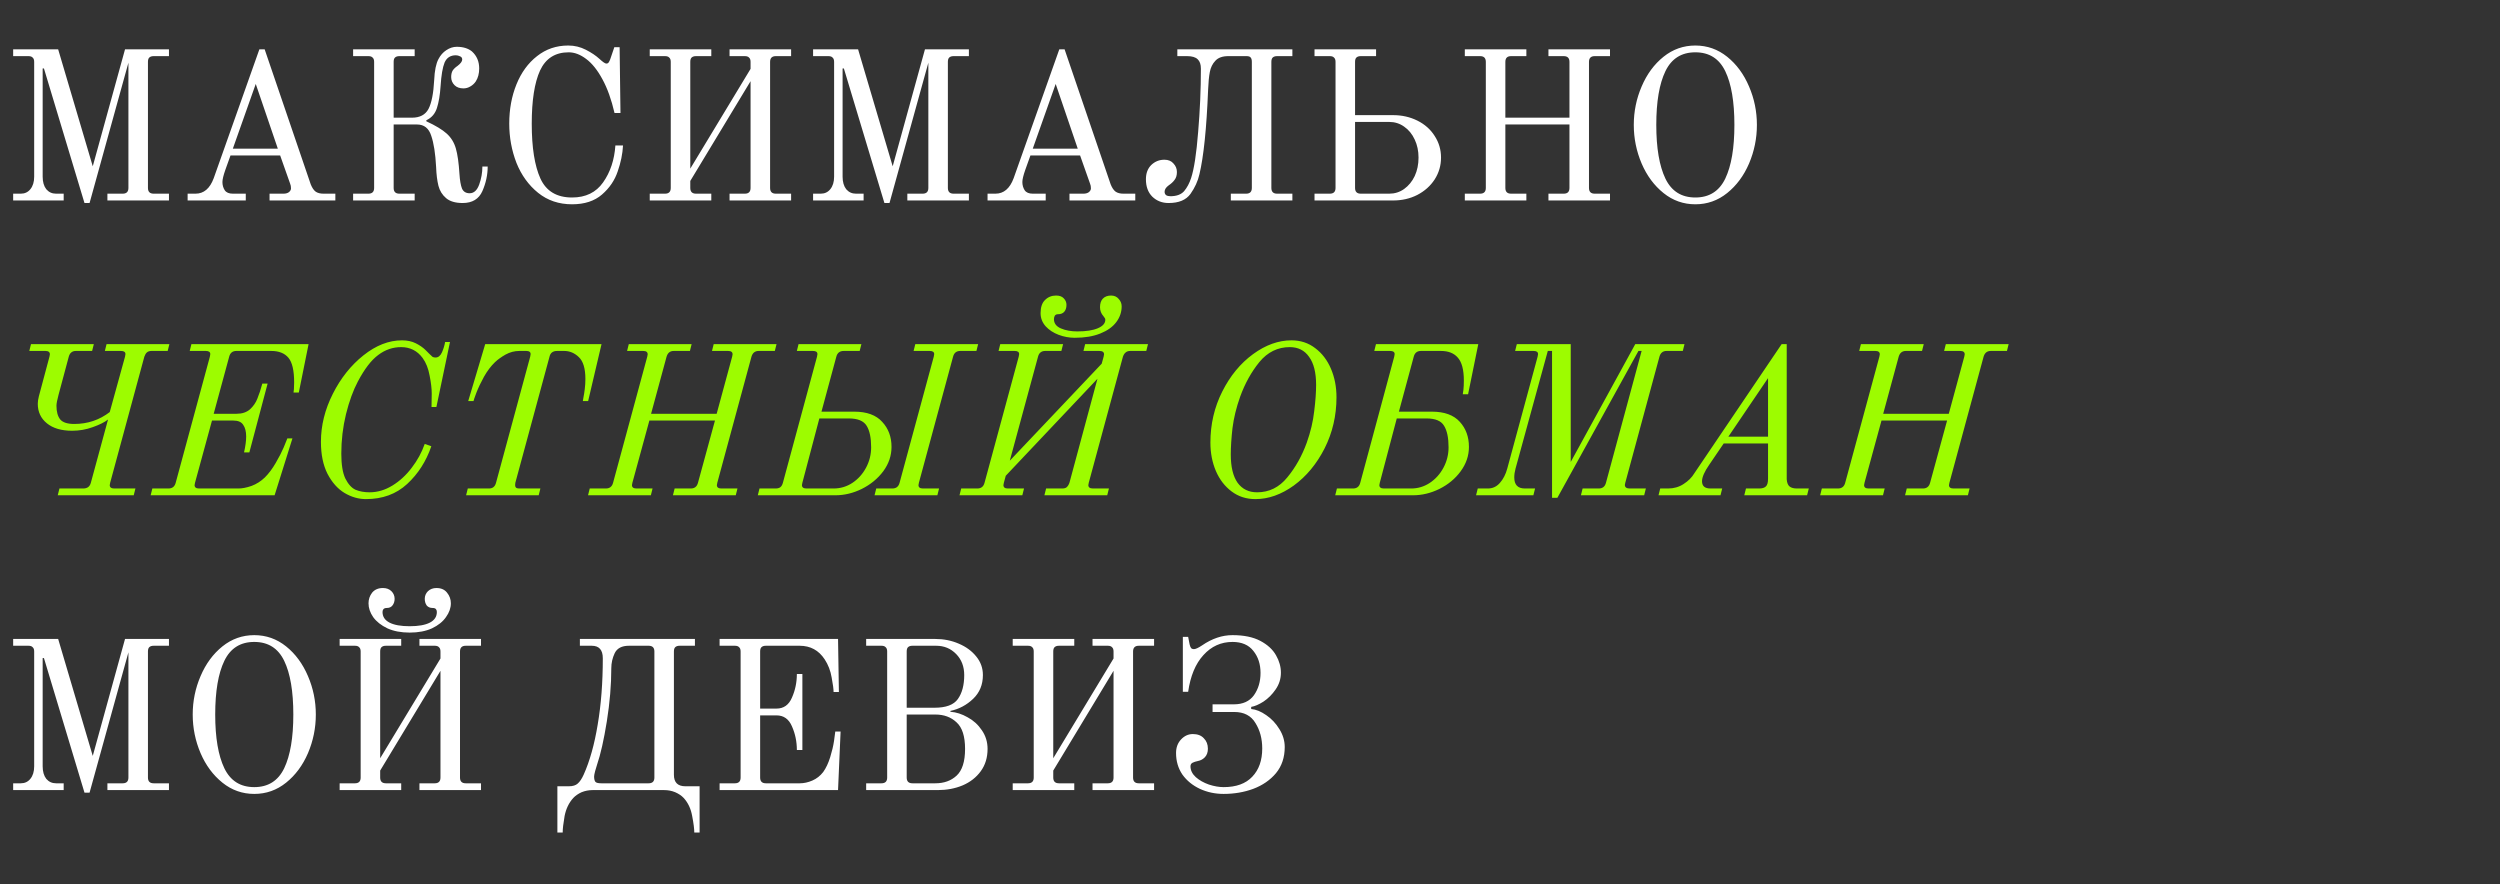
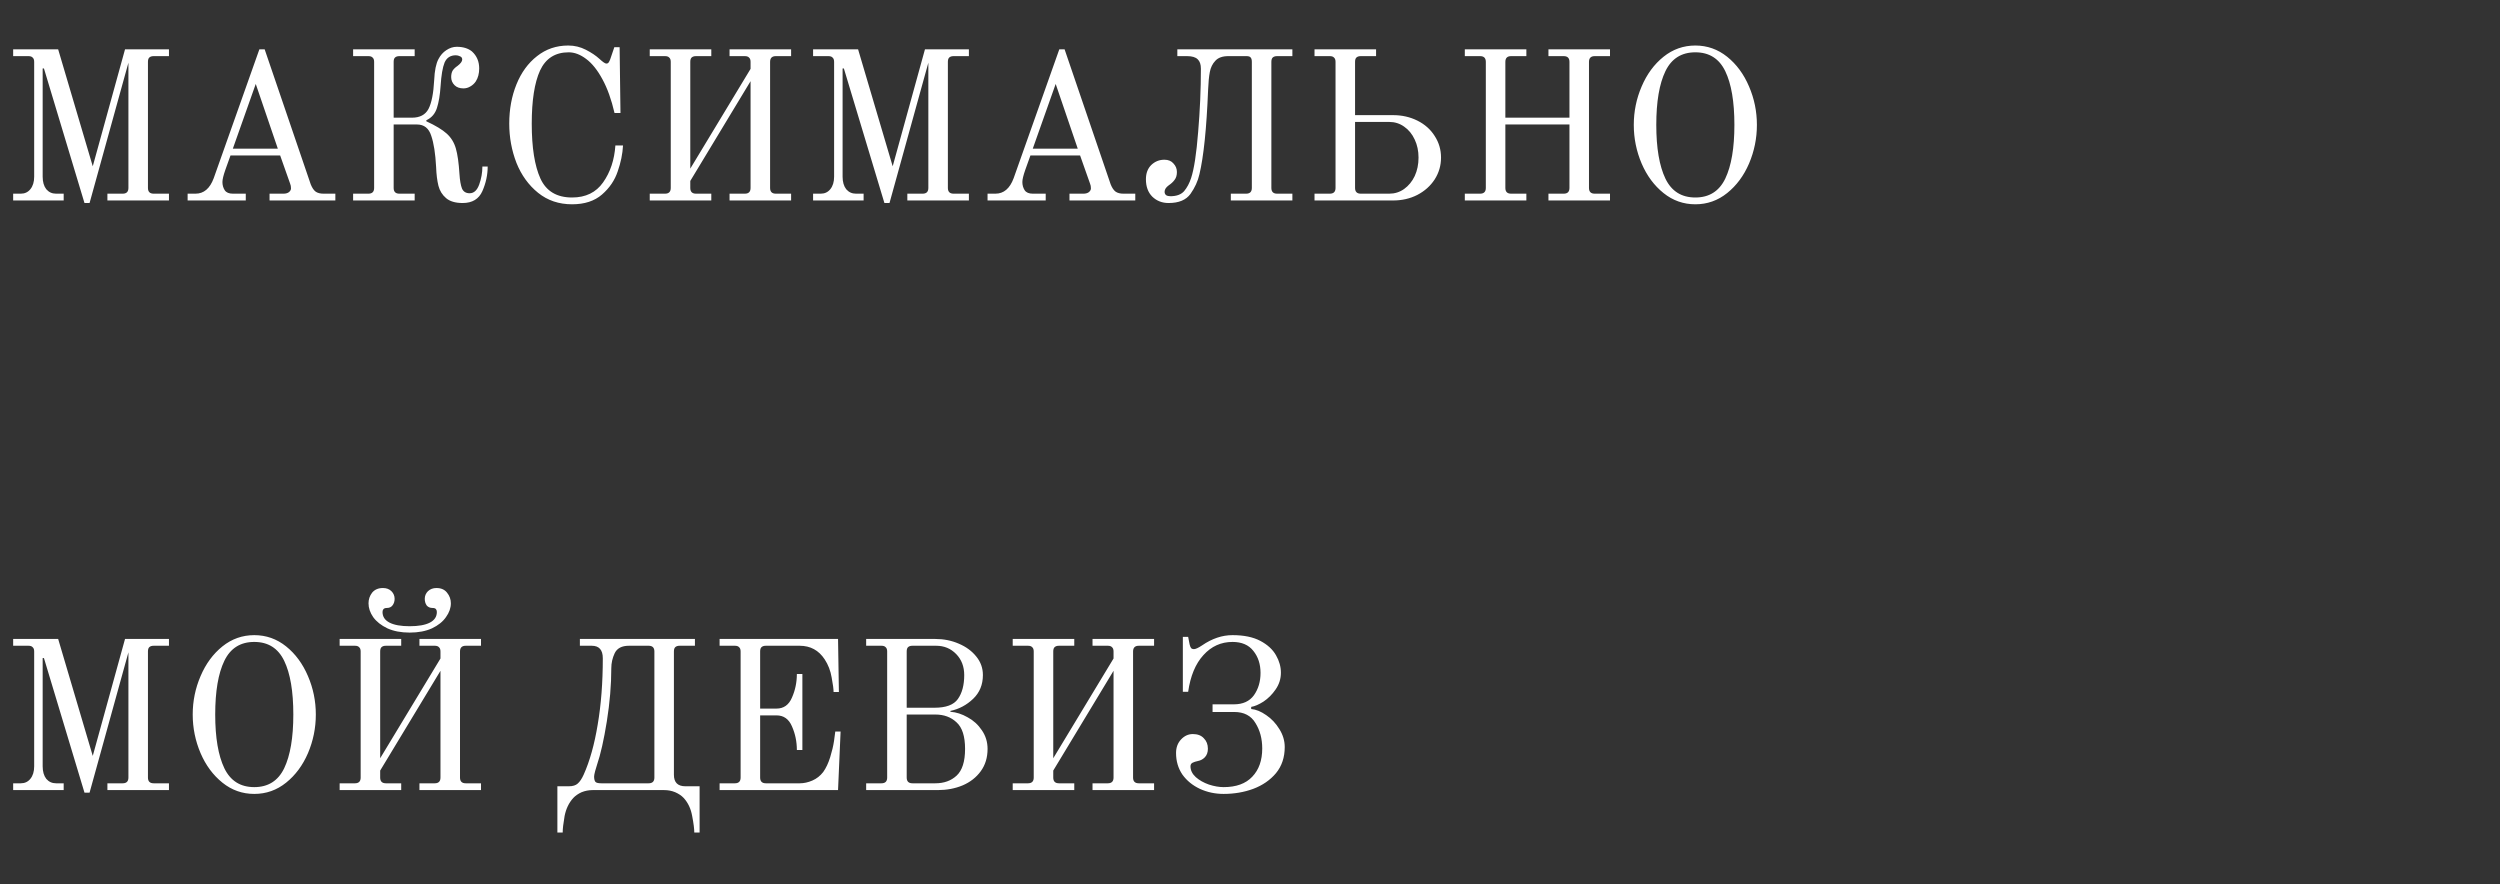
<svg xmlns="http://www.w3.org/2000/svg" width="212" height="75" viewBox="0 0 212 75" fill="none">
  <rect x="0" y="0" width="212" height="75" fill="#333333" stroke="none" />
  <path d="M3.726 5.804H3.618L3.618 14.984C3.618 15.428 3.72 15.782 3.924 16.046C4.14 16.298 4.416 16.424 4.752 16.424H5.4V17H1.116V16.424H1.764C2.1 16.424 2.37 16.298 2.574 16.046C2.79 15.782 2.898 15.428 2.898 14.984L2.898 5.246C2.898 5.078 2.856 4.958 2.772 4.886C2.7 4.802 2.58 4.76 2.412 4.76H1.116V4.184H4.932L7.866 14.102L10.602 4.184H14.328V4.76H13.032C12.864 4.76 12.738 4.802 12.654 4.886C12.582 4.958 12.546 5.078 12.546 5.246V15.938C12.546 16.262 12.708 16.424 13.032 16.424H14.328V17H9.108V16.424H10.404C10.728 16.424 10.89 16.262 10.89 15.938V5.318L7.596 17.216H7.164L3.726 5.804ZM15.91 16.424H16.576C17.284 16.424 17.8 15.986 18.124 15.11L21.994 4.184H22.444L26.35 15.632C26.47 15.932 26.614 16.142 26.782 16.262C26.95 16.37 27.166 16.424 27.43 16.424H28.438V17H22.858V16.424H24.046C24.226 16.424 24.376 16.382 24.496 16.298C24.616 16.202 24.676 16.094 24.676 15.974C24.676 15.818 24.652 15.686 24.604 15.578L23.758 13.184H19.546L19.114 14.39C18.946 14.87 18.862 15.218 18.862 15.434C18.862 15.698 18.928 15.932 19.06 16.136C19.192 16.328 19.42 16.424 19.744 16.424H20.842V17H15.91V16.424ZM19.744 12.608H23.56L21.688 7.118L19.744 12.608ZM39.232 17.216C38.62 17.216 38.152 17.078 37.828 16.802C37.504 16.526 37.288 16.178 37.18 15.758C37.072 15.326 37.006 14.792 36.982 14.156C36.922 13.016 36.784 12.134 36.568 11.51C36.364 10.874 35.962 10.556 35.362 10.556H33.382V15.938C33.382 16.262 33.544 16.424 33.868 16.424H35.164V17H29.944V16.424H31.24C31.564 16.424 31.726 16.262 31.726 15.938V5.246C31.726 5.078 31.684 4.958 31.6 4.886C31.528 4.802 31.408 4.76 31.24 4.76H29.944V4.184H35.164V4.76H33.868C33.7 4.76 33.574 4.802 33.49 4.886C33.418 4.958 33.382 5.078 33.382 5.246V9.98H34.93C35.602 9.98 36.07 9.734 36.334 9.242C36.598 8.738 36.76 7.916 36.82 6.776C36.856 5.984 36.976 5.396 37.18 5.012C37.348 4.688 37.57 4.436 37.846 4.256C38.134 4.064 38.428 3.968 38.728 3.968C39.268 3.968 39.7 4.1 40.024 4.364C40.432 4.736 40.636 5.216 40.636 5.804C40.636 6.236 40.54 6.602 40.348 6.902C40.228 7.082 40.072 7.226 39.88 7.334C39.7 7.442 39.508 7.496 39.304 7.496C38.98 7.496 38.728 7.406 38.548 7.226C38.356 7.034 38.26 6.806 38.26 6.542C38.26 6.314 38.302 6.128 38.386 5.984C38.482 5.84 38.62 5.708 38.8 5.588C39.064 5.384 39.196 5.204 39.196 5.048C39.196 4.916 39.136 4.826 39.016 4.778C38.896 4.718 38.776 4.688 38.656 4.688C38.2 4.688 37.882 4.892 37.702 5.3C37.534 5.708 37.42 6.38 37.36 7.316C37.312 8.048 37.21 8.66 37.054 9.152C36.898 9.644 36.598 9.992 36.154 10.196V10.286C36.934 10.646 37.51 10.994 37.882 11.33C38.254 11.666 38.512 12.086 38.656 12.59C38.8 13.082 38.902 13.802 38.962 14.75C38.998 15.302 39.07 15.716 39.178 15.992C39.298 16.256 39.514 16.388 39.826 16.388C40.186 16.388 40.456 16.142 40.636 15.65C40.816 15.146 40.906 14.636 40.906 14.12H41.356C41.356 14.828 41.206 15.524 40.906 16.208C40.606 16.88 40.048 17.216 39.232 17.216ZM48.512 17.324C47.396 17.324 46.436 17 45.632 16.352C44.828 15.704 44.216 14.858 43.796 13.814C43.388 12.758 43.184 11.648 43.184 10.484C43.184 9.272 43.388 8.162 43.796 7.154C44.204 6.146 44.786 5.348 45.542 4.76C46.298 4.16 47.18 3.86 48.188 3.86C48.716 3.86 49.214 3.98 49.682 4.22C50.15 4.46 50.534 4.718 50.834 4.994C51.122 5.258 51.314 5.39 51.41 5.39C51.506 5.39 51.572 5.36 51.608 5.3C51.656 5.24 51.704 5.144 51.752 5.012L52.094 4.004H52.544L52.616 9.584H52.112C51.848 8.444 51.506 7.49 51.086 6.722C50.666 5.942 50.204 5.366 49.7 4.994C49.208 4.622 48.716 4.436 48.224 4.436C47.084 4.436 46.274 4.952 45.794 5.984C45.326 7.016 45.092 8.516 45.092 10.484C45.092 12.512 45.338 14.066 45.83 15.146C46.322 16.214 47.216 16.748 48.512 16.748C49.664 16.748 50.54 16.322 51.14 15.47C51.752 14.606 52.1 13.562 52.184 12.338H52.832C52.796 13.046 52.646 13.778 52.382 14.534C52.13 15.29 51.686 15.944 51.05 16.496C50.414 17.048 49.568 17.324 48.512 17.324ZM55.098 16.424H56.394C56.718 16.424 56.88 16.262 56.88 15.938V5.246C56.88 5.078 56.838 4.958 56.754 4.886C56.682 4.802 56.562 4.76 56.394 4.76H55.098V4.184H60.318V4.76H59.022C58.854 4.76 58.728 4.802 58.644 4.886C58.572 4.958 58.536 5.078 58.536 5.246V14.3L63.648 5.84V5.246C63.648 5.078 63.606 4.958 63.522 4.886C63.45 4.802 63.33 4.76 63.162 4.76H61.866V4.184H67.086V4.76H65.79C65.466 4.76 65.304 4.922 65.304 5.246V15.938C65.304 16.262 65.466 16.424 65.79 16.424H67.086V17L61.866 17V16.424H63.162C63.486 16.424 63.648 16.262 63.648 15.938V6.884L58.536 15.344V15.938C58.536 16.262 58.698 16.424 59.022 16.424H60.318V17H55.098V16.424ZM71.56 5.804H71.452V14.984C71.452 15.428 71.554 15.782 71.758 16.046C71.974 16.298 72.25 16.424 72.586 16.424H73.234V17H68.95V16.424H69.598C69.934 16.424 70.204 16.298 70.408 16.046C70.624 15.782 70.732 15.428 70.732 14.984V5.246C70.732 5.078 70.69 4.958 70.606 4.886C70.534 4.802 70.414 4.76 70.246 4.76H68.95V4.184H72.766L75.7 14.102L78.436 4.184L82.162 4.184V4.76H80.866C80.698 4.76 80.572 4.802 80.488 4.886C80.416 4.958 80.38 5.078 80.38 5.246V15.938C80.38 16.262 80.542 16.424 80.866 16.424H82.162V17H76.942V16.424H78.238C78.562 16.424 78.724 16.262 78.724 15.938V5.318L75.43 17.216H74.998L71.56 5.804ZM83.744 16.424H84.41C85.118 16.424 85.634 15.986 85.958 15.11L89.828 4.184H90.278L94.184 15.632C94.304 15.932 94.448 16.142 94.616 16.262C94.784 16.37 95 16.424 95.264 16.424H96.272V17H90.692V16.424H91.88C92.06 16.424 92.21 16.382 92.33 16.298C92.45 16.202 92.51 16.094 92.51 15.974C92.51 15.818 92.486 15.686 92.438 15.578L91.592 13.184H87.38L86.948 14.39C86.78 14.87 86.696 15.218 86.696 15.434C86.696 15.698 86.762 15.932 86.894 16.136C87.026 16.328 87.254 16.424 87.578 16.424H88.676V17H83.744V16.424ZM87.578 12.608H91.394L89.522 7.118L87.578 12.608ZM99.1 17.216C98.548 17.216 98.086 17.036 97.714 16.676C97.354 16.316 97.174 15.824 97.174 15.2C97.174 14.696 97.324 14.294 97.624 13.994C97.936 13.694 98.308 13.544 98.74 13.544C99.076 13.544 99.334 13.652 99.514 13.868C99.706 14.072 99.802 14.312 99.802 14.588C99.802 14.864 99.736 15.086 99.604 15.254C99.484 15.422 99.316 15.578 99.1 15.722C98.872 15.89 98.758 16.07 98.758 16.262C98.758 16.382 98.8 16.478 98.884 16.55C98.98 16.61 99.1 16.64 99.244 16.64C99.772 16.64 100.162 16.496 100.414 16.208C100.666 15.908 100.864 15.536 101.008 15.092C101.26 14.324 101.458 13.028 101.602 11.204C101.758 9.368 101.836 7.574 101.836 5.822C101.836 5.462 101.746 5.198 101.566 5.03C101.386 4.85 101.086 4.76 100.666 4.76H99.838V4.184H109.594V4.76H108.298C108.13 4.76 108.004 4.802 107.92 4.886C107.848 4.958 107.812 5.078 107.812 5.246V15.938C107.812 16.262 107.974 16.424 108.298 16.424H109.594V17H104.374V16.424H105.67C105.994 16.424 106.156 16.262 106.156 15.938V5.246C106.156 5.066 106.12 4.94 106.048 4.868C105.988 4.796 105.874 4.76 105.706 4.76H104.158C103.666 4.76 103.3 4.892 103.06 5.156C102.82 5.408 102.664 5.726 102.592 6.11C102.52 6.494 102.472 6.992 102.448 7.604C102.316 10.892 102.07 13.286 101.71 14.786C101.578 15.362 101.326 15.914 100.954 16.442C100.582 16.958 99.964 17.216 99.1 17.216ZM111.471 16.424H112.767C113.091 16.424 113.253 16.262 113.253 15.938V5.246C113.253 5.078 113.211 4.958 113.127 4.886C113.055 4.802 112.935 4.76 112.767 4.76L111.471 4.76V4.184L116.691 4.184V4.76H115.395C115.227 4.76 115.101 4.802 115.017 4.886C114.945 4.958 114.909 5.078 114.909 5.246V9.764H118.131C118.887 9.764 119.577 9.92 120.201 10.232C120.825 10.544 121.311 10.976 121.659 11.528C122.019 12.08 122.199 12.692 122.199 13.364C122.199 14.036 122.019 14.654 121.659 15.218C121.299 15.77 120.807 16.208 120.183 16.532C119.571 16.844 118.887 17 118.131 17H111.471V16.424ZM117.807 16.424C118.275 16.424 118.695 16.292 119.067 16.028C119.451 15.752 119.751 15.386 119.967 14.93C120.183 14.462 120.291 13.94 120.291 13.364C120.291 12.8 120.183 12.29 119.967 11.834C119.751 11.366 119.451 11 119.067 10.736C118.695 10.472 118.275 10.34 117.807 10.34H114.909V15.938C114.909 16.262 115.071 16.424 115.395 16.424H117.807ZM124.216 16.424H125.512C125.836 16.424 125.998 16.262 125.998 15.938V5.246C125.998 4.922 125.836 4.76 125.512 4.76H124.216V4.184H129.436V4.76H128.14C127.816 4.76 127.654 4.922 127.654 5.246V9.98H133.09V5.246C133.09 4.922 132.928 4.76 132.604 4.76H131.308V4.184H136.528V4.76H135.232C134.908 4.76 134.746 4.922 134.746 5.246V15.938C134.746 16.262 134.908 16.424 135.232 16.424H136.528V17H131.308V16.424H132.604C132.928 16.424 133.09 16.262 133.09 15.938V10.556H127.654V15.938C127.654 16.262 127.816 16.424 128.14 16.424H129.436V17H124.216V16.424ZM143.765 17.324C142.757 17.324 141.857 17.006 141.065 16.37C140.273 15.734 139.655 14.9 139.211 13.868C138.767 12.824 138.545 11.732 138.545 10.592C138.545 9.452 138.767 8.366 139.211 7.334C139.655 6.29 140.273 5.45 141.065 4.814C141.857 4.178 142.757 3.86 143.765 3.86C144.773 3.86 145.673 4.178 146.465 4.814C147.257 5.45 147.875 6.29 148.319 7.334C148.763 8.366 148.985 9.452 148.985 10.592C148.985 11.732 148.763 12.824 148.319 13.868C147.875 14.9 147.257 15.734 146.465 16.37C145.673 17.006 144.773 17.324 143.765 17.324ZM143.765 16.748C144.941 16.748 145.787 16.214 146.303 15.146C146.819 14.066 147.077 12.548 147.077 10.592C147.077 8.624 146.819 7.106 146.303 6.038C145.787 4.97 144.941 4.436 143.765 4.436C142.589 4.436 141.743 4.97 141.227 6.038C140.711 7.106 140.453 8.624 140.453 10.592C140.453 12.548 140.711 14.066 141.227 15.146C141.743 16.214 142.589 16.748 143.765 16.748ZM3.726 55.804H3.618L3.618 64.984C3.618 65.428 3.72 65.782 3.924 66.046C4.14 66.298 4.416 66.424 4.752 66.424H5.4V67H1.116V66.424H1.764C2.1 66.424 2.37 66.298 2.574 66.046C2.79 65.782 2.898 65.428 2.898 64.984L2.898 55.246C2.898 55.078 2.856 54.958 2.772 54.886C2.7 54.802 2.58 54.76 2.412 54.76H1.116V54.184H4.932L7.866 64.102L10.602 54.184H14.328V54.76H13.032C12.864 54.76 12.738 54.802 12.654 54.886C12.582 54.958 12.546 55.078 12.546 55.246V65.938C12.546 66.262 12.708 66.424 13.032 66.424H14.328V67H9.108V66.424H10.404C10.728 66.424 10.89 66.262 10.89 65.938V55.318L7.596 67.216H7.164L3.726 55.804ZM21.562 67.324C20.554 67.324 19.654 67.006 18.862 66.37C18.07 65.734 17.452 64.9 17.008 63.868C16.564 62.824 16.342 61.732 16.342 60.592C16.342 59.452 16.564 58.366 17.008 57.334C17.452 56.29 18.07 55.45 18.862 54.814C19.654 54.178 20.554 53.86 21.562 53.86C22.57 53.86 23.47 54.178 24.262 54.814C25.054 55.45 25.672 56.29 26.116 57.334C26.56 58.366 26.782 59.452 26.782 60.592C26.782 61.732 26.56 62.824 26.116 63.868C25.672 64.9 25.054 65.734 24.262 66.37C23.47 67.006 22.57 67.324 21.562 67.324ZM21.562 66.748C22.738 66.748 23.584 66.214 24.1 65.146C24.616 64.066 24.874 62.548 24.874 60.592C24.874 58.624 24.616 57.106 24.1 56.038C23.584 54.97 22.738 54.436 21.562 54.436C20.386 54.436 19.54 54.97 19.024 56.038C18.508 57.106 18.25 58.624 18.25 60.592C18.25 62.548 18.508 64.066 19.024 65.146C19.54 66.214 20.386 66.748 21.562 66.748ZM34.742 53.644C34.01 53.644 33.38 53.524 32.852 53.284C32.324 53.032 31.922 52.714 31.645 52.33C31.381 51.946 31.25 51.556 31.25 51.16C31.25 50.824 31.352 50.524 31.555 50.26C31.771 49.996 32.078 49.864 32.474 49.864C32.773 49.864 33.014 49.954 33.194 50.134C33.373 50.314 33.464 50.53 33.464 50.782C33.464 50.998 33.404 51.184 33.283 51.34C33.175 51.484 33.014 51.556 32.797 51.556C32.666 51.556 32.569 51.592 32.51 51.664C32.462 51.724 32.438 51.802 32.438 51.898C32.438 52.294 32.636 52.594 33.032 52.798C33.428 53.002 33.998 53.104 34.742 53.104C35.486 53.104 36.056 53.002 36.452 52.798C36.847 52.594 37.045 52.294 37.045 51.898C37.045 51.802 37.022 51.724 36.974 51.664C36.925 51.592 36.83 51.556 36.685 51.556C36.469 51.556 36.301 51.484 36.181 51.34C36.074 51.184 36.02 50.998 36.02 50.782C36.02 50.53 36.109 50.314 36.289 50.134C36.481 49.954 36.721 49.864 37.01 49.864C37.406 49.864 37.706 49.996 37.91 50.26C38.126 50.524 38.233 50.824 38.233 51.16C38.233 51.556 38.096 51.946 37.819 52.33C37.556 52.714 37.16 53.032 36.632 53.284C36.103 53.524 35.474 53.644 34.742 53.644ZM28.802 66.424H30.098C30.422 66.424 30.584 66.262 30.584 65.938L30.584 55.246C30.584 55.078 30.541 54.958 30.457 54.886C30.386 54.802 30.265 54.76 30.098 54.76H28.802V54.184H34.022V54.76H32.725C32.557 54.76 32.431 54.802 32.347 54.886C32.276 54.958 32.239 55.078 32.239 55.246V64.3L37.352 55.84V55.246C37.352 55.078 37.309 54.958 37.225 54.886C37.154 54.802 37.033 54.76 36.865 54.76H35.569V54.184H40.789V54.76H39.493C39.169 54.76 39.008 54.922 39.008 55.246V65.938C39.008 66.262 39.169 66.424 39.493 66.424H40.789V67H35.569V66.424H36.865C37.19 66.424 37.352 66.262 37.352 65.938V56.884L32.239 65.344V65.938C32.239 66.262 32.401 66.424 32.725 66.424H34.022V67H28.802V66.424ZM47.266 66.676H48.238C48.574 66.676 48.826 66.598 48.994 66.442C49.174 66.286 49.342 66.034 49.498 65.686C50.014 64.534 50.41 63.118 50.686 61.438C50.974 59.746 51.118 57.874 51.118 55.822C51.118 55.114 50.806 54.76 50.182 54.76H49.174V54.184H58.93V54.76H57.634C57.466 54.76 57.34 54.802 57.256 54.886C57.184 54.958 57.148 55.078 57.148 55.246V65.704C57.148 66.352 57.472 66.676 58.12 66.676H59.326V70.6H58.876C58.876 70.288 58.816 69.82 58.696 69.196C58.588 68.584 58.348 68.074 57.976 67.666C57.796 67.474 57.556 67.312 57.256 67.18C56.968 67.06 56.656 67 56.32 67H50.254C49.93 67 49.618 67.06 49.318 67.18C49.03 67.312 48.796 67.474 48.616 67.666C48.244 68.074 47.998 68.584 47.878 69.196C47.77 69.82 47.716 70.288 47.716 70.6H47.266V66.676ZM55.006 66.424C55.33 66.424 55.492 66.262 55.492 65.938V55.246C55.492 54.922 55.33 54.76 55.006 54.76H53.332C52.732 54.76 52.33 54.97 52.126 55.39C51.934 55.798 51.838 56.224 51.838 56.668C51.838 58.084 51.712 59.584 51.46 61.168C51.208 62.74 50.932 63.964 50.632 64.84C50.596 64.96 50.542 65.14 50.47 65.38C50.41 65.608 50.38 65.764 50.38 65.848C50.38 66.052 50.416 66.202 50.488 66.298C50.56 66.382 50.728 66.424 50.992 66.424H55.006ZM61.022 66.424H62.318C62.642 66.424 62.804 66.262 62.804 65.938V55.246C62.804 55.078 62.762 54.958 62.678 54.886C62.606 54.802 62.486 54.76 62.318 54.76H61.022V54.184H71.066L71.138 58.684H70.688C70.688 58.444 70.634 58.036 70.526 57.46C70.43 56.884 70.232 56.368 69.932 55.912C69.428 55.144 68.72 54.76 67.808 54.76H64.946C64.778 54.76 64.652 54.802 64.568 54.886C64.496 54.958 64.46 55.078 64.46 55.246V60.088H65.846C66.458 60.088 66.896 59.776 67.16 59.152C67.436 58.528 67.574 57.862 67.574 57.154H68.042V63.598H67.574C67.574 62.89 67.436 62.224 67.16 61.6C66.896 60.976 66.458 60.664 65.846 60.664H64.46V65.938C64.46 66.262 64.622 66.424 64.946 66.424H67.826C68.174 66.424 68.528 66.346 68.888 66.19C69.248 66.034 69.554 65.794 69.806 65.47C70.046 65.134 70.244 64.714 70.4 64.21C70.556 63.706 70.664 63.25 70.724 62.842C70.784 62.422 70.82 62.152 70.832 62.032H71.282L71.066 67H61.022V66.424ZM73.45 66.424H74.746C75.07 66.424 75.232 66.262 75.232 65.938V55.246C75.232 55.078 75.19 54.958 75.106 54.886C75.034 54.802 74.914 54.76 74.746 54.76H73.45V54.184H79.318C80.026 54.184 80.686 54.316 81.298 54.58C81.922 54.844 82.42 55.21 82.792 55.678C83.164 56.134 83.35 56.656 83.35 57.244C83.35 58.06 83.074 58.732 82.522 59.26C81.97 59.788 81.328 60.13 80.596 60.286V60.358C81.088 60.394 81.574 60.55 82.054 60.826C82.546 61.09 82.948 61.456 83.26 61.924C83.584 62.392 83.746 62.92 83.746 63.508C83.746 64.24 83.554 64.87 83.17 65.398C82.786 65.926 82.27 66.328 81.622 66.604C80.986 66.868 80.284 67 79.516 67H73.45V66.424ZM79.246 60.016C80.218 60.016 80.878 59.77 81.226 59.278C81.586 58.774 81.766 58.096 81.766 57.244C81.766 56.524 81.538 55.93 81.082 55.462C80.626 54.994 80.062 54.76 79.39 54.76H77.374C77.206 54.76 77.08 54.802 76.996 54.886C76.924 54.958 76.888 55.078 76.888 55.246V60.016H79.246ZM79.318 66.424C80.05 66.424 80.65 66.208 81.118 65.776C81.598 65.332 81.838 64.576 81.838 63.508C81.838 62.44 81.598 61.69 81.118 61.258C80.65 60.814 80.05 60.592 79.318 60.592H76.888V65.938C76.888 66.262 77.05 66.424 77.374 66.424H79.318ZM85.878 66.424H87.174C87.498 66.424 87.66 66.262 87.66 65.938V55.246C87.66 55.078 87.618 54.958 87.534 54.886C87.462 54.802 87.342 54.76 87.174 54.76H85.878V54.184H91.098V54.76H89.802C89.634 54.76 89.508 54.802 89.424 54.886C89.352 54.958 89.316 55.078 89.316 55.246V64.3L94.428 55.84V55.246C94.428 55.078 94.386 54.958 94.302 54.886C94.23 54.802 94.11 54.76 93.942 54.76H92.646V54.184H97.866V54.76H96.57C96.246 54.76 96.084 54.922 96.084 55.246V65.938C96.084 66.262 96.246 66.424 96.57 66.424H97.866V67H92.646V66.424H93.942C94.266 66.424 94.428 66.262 94.428 65.938V56.884L89.316 65.344V65.938C89.316 66.262 89.478 66.424 89.802 66.424H91.098V67H85.878V66.424ZM103.761 67.324C103.041 67.324 102.369 67.18 101.745 66.892C101.133 66.604 100.641 66.202 100.269 65.686C99.909 65.158 99.729 64.546 99.729 63.85C99.729 63.394 99.867 63.016 100.143 62.716C100.431 62.404 100.767 62.248 101.151 62.248C101.559 62.248 101.871 62.368 102.087 62.608C102.315 62.836 102.429 63.13 102.429 63.49C102.429 63.79 102.345 64.03 102.177 64.21C102.021 64.378 101.823 64.486 101.583 64.534C101.403 64.57 101.253 64.618 101.133 64.678C101.013 64.738 100.953 64.84 100.953 64.984C100.953 65.32 101.103 65.626 101.403 65.902C101.703 66.166 102.075 66.376 102.519 66.532C102.963 66.676 103.377 66.748 103.761 66.748C104.829 66.748 105.639 66.454 106.191 65.866C106.755 65.278 107.037 64.48 107.037 63.472C107.037 62.644 106.845 61.924 106.461 61.312C106.089 60.688 105.489 60.376 104.661 60.376H102.825V59.728H104.625C105.393 59.728 105.963 59.47 106.335 58.954C106.707 58.426 106.893 57.796 106.893 57.064C106.893 56.32 106.689 55.696 106.281 55.192C105.885 54.688 105.297 54.436 104.517 54.436C103.545 54.436 102.723 54.808 102.051 55.552C101.379 56.284 100.947 57.322 100.755 58.666H100.305V54.004H100.755L100.881 54.652C100.917 54.796 100.959 54.898 101.007 54.958C101.067 55.018 101.145 55.048 101.241 55.048C101.385 55.048 101.619 54.94 101.943 54.724C102.783 54.148 103.641 53.86 104.517 53.86C105.477 53.86 106.263 54.022 106.875 54.346C107.487 54.67 107.931 55.078 108.207 55.57C108.483 56.05 108.621 56.542 108.621 57.046C108.621 57.562 108.471 58.036 108.171 58.468C107.883 58.888 107.541 59.23 107.145 59.494C106.749 59.746 106.401 59.896 106.101 59.944V60.124C106.509 60.16 106.935 60.334 107.379 60.646C107.823 60.946 108.195 61.342 108.495 61.834C108.795 62.314 108.945 62.818 108.945 63.346C108.945 64.222 108.699 64.96 108.207 65.56C107.715 66.148 107.073 66.592 106.281 66.892C105.501 67.18 104.661 67.324 103.761 67.324Z" fill="white" />
-   <path d="M5.04 41.424H7.056C7.404 41.424 7.62 41.262 7.704 40.938L9.162 35.574C8.874 35.802 8.442 36.018 7.866 36.222C7.302 36.426 6.72 36.528 6.12 36.528C5.208 36.528 4.494 36.318 3.978 35.898C3.462 35.478 3.204 34.926 3.204 34.242C3.204 34.062 3.234 33.852 3.294 33.612L4.194 30.246C4.218 30.15 4.23 30.084 4.23 30.048C4.23 29.856 4.104 29.76 3.852 29.76H2.484L2.628 29.184H7.956L7.812 29.76H6.444C6.276 29.76 6.144 29.802 6.048 29.886C5.952 29.958 5.88 30.078 5.832 30.246L4.968 33.468C4.848 33.912 4.788 34.224 4.788 34.404C4.788 34.92 4.896 35.31 5.112 35.574C5.328 35.826 5.724 35.952 6.3 35.952C7.428 35.952 8.43 35.616 9.306 34.944L10.602 30.246C10.626 30.126 10.638 30.054 10.638 30.03C10.638 29.85 10.512 29.76 10.26 29.76H8.892L9.036 29.184H14.364L14.22 29.76H12.852C12.684 29.76 12.552 29.802 12.456 29.886C12.372 29.958 12.3 30.078 12.24 30.246L9.342 40.938C9.318 41.034 9.306 41.1 9.306 41.136C9.306 41.328 9.432 41.424 9.684 41.424H11.484L11.34 42H4.896L5.04 41.424ZM12.919 41.424H14.287C14.611 41.424 14.815 41.262 14.899 40.938L17.797 30.246C17.821 30.15 17.833 30.078 17.833 30.03C17.833 29.85 17.707 29.76 17.455 29.76H16.087L16.231 29.184H26.167L25.339 33.288H24.889C24.901 33.24 24.913 33.144 24.925 33C24.937 32.844 24.943 32.652 24.943 32.424C24.943 31.416 24.781 30.72 24.457 30.336C24.133 29.952 23.647 29.76 22.999 29.76H20.047C19.723 29.76 19.519 29.922 19.435 30.246L18.121 35.088H20.065C20.533 35.088 20.911 34.962 21.199 34.71C21.487 34.446 21.697 34.14 21.829 33.792C21.973 33.444 22.111 33.024 22.243 32.532H22.693L21.145 38.364H20.695C20.815 37.836 20.875 37.386 20.875 37.014C20.875 36.594 20.791 36.264 20.623 36.024C20.467 35.784 20.191 35.664 19.795 35.664H17.977L16.537 40.938C16.513 41.034 16.501 41.1 16.501 41.136C16.501 41.328 16.627 41.424 16.879 41.424H20.227C20.539 41.424 20.905 41.352 21.325 41.208C21.745 41.052 22.123 40.812 22.459 40.488C22.795 40.152 23.101 39.744 23.377 39.264C23.665 38.772 23.893 38.328 24.061 37.932C24.229 37.536 24.331 37.284 24.367 37.176H24.799L23.287 42H12.775L12.919 41.424ZM31.031 42.324C30.407 42.324 29.801 42.15 29.213 41.802C28.637 41.454 28.157 40.914 27.773 40.182C27.401 39.45 27.215 38.544 27.215 37.464C27.215 36.084 27.551 34.728 28.223 33.396C28.895 32.064 29.759 30.978 30.815 30.138C31.883 29.286 32.975 28.86 34.091 28.86C34.535 28.86 34.925 28.944 35.261 29.112C35.597 29.28 35.873 29.472 36.089 29.688L36.413 30.012C36.533 30.132 36.623 30.216 36.683 30.264C36.755 30.3 36.839 30.318 36.935 30.318C37.163 30.318 37.343 30.174 37.475 29.886C37.607 29.586 37.697 29.292 37.745 29.004H38.159L37.007 34.512H36.593C36.605 34.272 36.611 33.894 36.611 33.378C36.611 32.958 36.551 32.448 36.431 31.848C36.323 31.248 36.125 30.75 35.837 30.354C35.381 29.742 34.775 29.436 34.019 29.436C33.311 29.436 32.663 29.658 32.075 30.102C31.487 30.534 30.911 31.284 30.347 32.352C29.951 33.096 29.615 34.02 29.339 35.124C29.075 36.216 28.943 37.332 28.943 38.472C28.943 39.396 29.057 40.098 29.285 40.578C29.525 41.058 29.813 41.376 30.149 41.532C30.497 41.676 30.893 41.748 31.337 41.748C32.009 41.748 32.657 41.556 33.281 41.172C33.905 40.788 34.451 40.284 34.919 39.66C35.399 39.036 35.765 38.364 36.017 37.644L36.575 37.842C36.143 39.114 35.459 40.182 34.523 41.046C33.599 41.898 32.435 42.324 31.031 42.324ZM39.669 41.424H41.469C41.781 41.424 41.979 41.262 42.063 40.938L44.961 30.246C44.985 30.126 44.997 30.054 44.997 30.03C44.997 29.85 44.877 29.76 44.637 29.76H44.043C43.635 29.76 43.245 29.862 42.873 30.066C42.513 30.27 42.213 30.486 41.973 30.714C41.625 31.05 41.313 31.464 41.037 31.956C40.773 32.436 40.557 32.892 40.389 33.324C40.233 33.744 40.155 33.972 40.155 34.008H39.705L41.145 29.184H51.009L49.875 34.008H49.425C49.437 33.96 49.455 33.852 49.479 33.684C49.515 33.516 49.551 33.288 49.587 33C49.623 32.712 49.641 32.424 49.641 32.136C49.641 31.248 49.455 30.63 49.083 30.282C48.723 29.934 48.309 29.76 47.841 29.76H47.247C46.887 29.76 46.671 29.922 46.599 30.246L43.701 40.938C43.689 40.986 43.683 41.052 43.683 41.136C43.683 41.232 43.707 41.304 43.755 41.352C43.815 41.4 43.905 41.424 44.025 41.424H45.825L45.681 42H39.525L39.669 41.424ZM50.009 41.424H51.377C51.701 41.424 51.905 41.262 51.989 40.938L54.887 30.246C54.911 30.15 54.923 30.084 54.923 30.048C54.923 29.856 54.797 29.76 54.545 29.76H53.177L53.321 29.184H58.649L58.505 29.76H57.137C56.825 29.76 56.621 29.922 56.525 30.246L55.211 35.088H60.773L62.087 30.246C62.111 30.15 62.123 30.084 62.123 30.048C62.123 29.856 61.997 29.76 61.745 29.76H60.377L60.521 29.184L65.849 29.184L65.705 29.76H64.337C64.025 29.76 63.821 29.922 63.725 30.246L60.827 40.938C60.803 41.034 60.791 41.1 60.791 41.136C60.791 41.328 60.917 41.424 61.169 41.424H62.537L62.393 42H57.065L57.209 41.424H58.577C58.901 41.424 59.105 41.262 59.189 40.938L60.629 35.664H55.067L53.627 40.938C53.603 41.034 53.591 41.1 53.591 41.136C53.591 41.328 53.717 41.424 53.969 41.424H55.337L55.193 42H49.865L50.009 41.424ZM64.405 41.424H65.773C65.941 41.424 66.073 41.388 66.169 41.316C66.265 41.244 66.337 41.124 66.385 40.956L69.283 30.246C69.307 30.15 69.319 30.078 69.319 30.03C69.319 29.85 69.193 29.76 68.941 29.76H67.573L67.717 29.184H73.045L72.901 29.76H71.551C71.215 29.76 71.005 29.922 70.921 30.246L69.661 34.908H72.433C73.501 34.908 74.293 35.196 74.809 35.772C75.337 36.336 75.601 37.044 75.601 37.896C75.601 38.64 75.367 39.33 74.899 39.966C74.431 40.59 73.825 41.088 73.081 41.46C72.349 41.82 71.599 42 70.831 42H64.261L64.405 41.424ZM74.305 41.424H75.673C75.997 41.424 76.201 41.262 76.285 40.938L79.183 30.246C79.207 30.15 79.219 30.078 79.219 30.03C79.219 29.85 79.093 29.76 78.841 29.76H77.473L77.617 29.184H82.945L82.801 29.76H81.433C81.109 29.76 80.905 29.922 80.821 30.246L77.923 40.938C77.899 41.034 77.887 41.1 77.887 41.136C77.887 41.328 78.013 41.424 78.265 41.424H79.633L79.489 42H74.161L74.305 41.424ZM70.687 41.424C71.263 41.424 71.791 41.268 72.271 40.956C72.763 40.632 73.153 40.2 73.441 39.66C73.729 39.12 73.873 38.544 73.873 37.932C73.873 37.128 73.747 36.522 73.495 36.114C73.243 35.694 72.739 35.484 71.983 35.484H69.481L68.041 40.938C68.017 41.034 68.005 41.1 68.005 41.136C68.005 41.328 68.131 41.424 68.383 41.424H70.687ZM91.139 28.644C90.671 28.644 90.215 28.56 89.771 28.392C89.327 28.224 88.961 27.984 88.673 27.672C88.385 27.348 88.241 26.976 88.241 26.556C88.241 26.052 88.367 25.68 88.619 25.44C88.871 25.188 89.183 25.062 89.555 25.062C89.843 25.062 90.059 25.14 90.203 25.296C90.359 25.452 90.437 25.638 90.437 25.854C90.437 26.106 90.371 26.304 90.239 26.448C90.119 26.58 89.945 26.646 89.717 26.646C89.597 26.646 89.507 26.688 89.447 26.772C89.399 26.868 89.375 26.964 89.375 27.06C89.375 27.42 89.573 27.684 89.969 27.852C90.365 28.02 90.827 28.104 91.355 28.104C92.099 28.104 92.681 28.014 93.101 27.834C93.521 27.654 93.731 27.414 93.731 27.114C93.731 27.042 93.707 26.982 93.659 26.934C93.623 26.874 93.593 26.832 93.569 26.808C93.377 26.592 93.281 26.34 93.281 26.052C93.281 25.74 93.359 25.5 93.515 25.332C93.683 25.152 93.917 25.062 94.217 25.062C94.493 25.062 94.709 25.158 94.865 25.35C95.033 25.53 95.117 25.74 95.117 25.98C95.117 26.472 94.961 26.922 94.649 27.33C94.349 27.726 93.899 28.044 93.299 28.284C92.699 28.524 91.979 28.644 91.139 28.644ZM81.509 41.424H82.877C83.201 41.424 83.405 41.262 83.489 40.938L86.387 30.246C86.411 30.15 86.423 30.078 86.423 30.03C86.423 29.85 86.297 29.76 86.045 29.76H84.677L84.821 29.184H90.149L90.005 29.76H88.637C88.313 29.76 88.109 29.922 88.025 30.246L85.631 39.066L93.425 30.84L93.587 30.246C93.611 30.15 93.623 30.084 93.623 30.048C93.623 29.856 93.491 29.76 93.227 29.76H91.877L92.021 29.184H97.349L97.205 29.76H95.855C95.687 29.76 95.555 29.802 95.459 29.886C95.363 29.958 95.285 30.078 95.225 30.246L92.327 40.938C92.303 41.034 92.291 41.1 92.291 41.136C92.291 41.328 92.423 41.424 92.687 41.424H94.037L93.893 42H88.565L88.709 41.424H90.077C90.245 41.424 90.371 41.388 90.455 41.316C90.551 41.232 90.629 41.106 90.689 40.938L93.065 32.118L85.289 40.344L85.127 40.938C85.103 41.034 85.091 41.1 85.091 41.136C85.091 41.328 85.217 41.424 85.469 41.424H86.837L86.693 42H81.365L81.509 41.424ZM106.458 42.324C105.69 42.324 105.018 42.108 104.442 41.676C103.866 41.244 103.422 40.668 103.11 39.948C102.798 39.216 102.642 38.412 102.642 37.536C102.642 35.976 102.978 34.53 103.65 33.198C104.322 31.866 105.192 30.81 106.26 30.03C107.328 29.25 108.414 28.86 109.518 28.86C110.286 28.86 110.958 29.082 111.534 29.526C112.11 29.958 112.554 30.54 112.866 31.272C113.178 32.004 113.334 32.808 113.334 33.684C113.334 35.244 112.998 36.69 112.326 38.022C111.654 39.342 110.784 40.392 109.716 41.172C108.648 41.94 107.562 42.324 106.458 42.324ZM106.602 41.748C107.622 41.748 108.474 41.328 109.158 40.488C109.854 39.648 110.406 38.664 110.814 37.536C111.138 36.624 111.348 35.736 111.444 34.872C111.552 34.008 111.606 33.264 111.606 32.64C111.606 31.596 111.408 30.804 111.012 30.264C110.628 29.712 110.082 29.436 109.374 29.436C108.354 29.436 107.496 29.856 106.8 30.696C106.116 31.536 105.57 32.52 105.162 33.648C104.838 34.56 104.622 35.448 104.514 36.312C104.418 37.176 104.37 37.92 104.37 38.544C104.37 39.588 104.562 40.386 104.946 40.938C105.342 41.478 105.894 41.748 106.602 41.748ZM113.37 41.424H114.738C115.062 41.424 115.266 41.262 115.35 40.938L118.23 30.246C118.254 30.15 118.266 30.078 118.266 30.03C118.266 29.85 118.14 29.76 117.888 29.76H116.538L116.682 29.184H125.358L124.494 33.432H124.044C124.056 33.384 124.074 33.258 124.098 33.054C124.122 32.85 124.134 32.586 124.134 32.262C124.134 31.362 123.966 30.72 123.63 30.336C123.306 29.952 122.826 29.76 122.19 29.76H120.498C120.174 29.76 119.97 29.922 119.886 30.246L118.626 34.908H121.416C122.484 34.908 123.276 35.196 123.792 35.772C124.308 36.336 124.566 37.044 124.566 37.896C124.566 38.64 124.332 39.33 123.864 39.966C123.408 40.59 122.808 41.088 122.064 41.46C121.332 41.82 120.582 42 119.814 42H113.226L113.37 41.424ZM119.67 41.424C120.234 41.424 120.756 41.268 121.236 40.956C121.728 40.632 122.118 40.2 122.406 39.66C122.694 39.12 122.838 38.544 122.838 37.932C122.838 37.128 122.712 36.522 122.46 36.114C122.22 35.694 121.722 35.484 120.966 35.484H118.446L117.006 40.938C116.982 41.034 116.97 41.1 116.97 41.136C116.97 41.328 117.096 41.424 117.348 41.424H119.67ZM131.614 29.76H131.254L128.518 39.732C128.446 39.996 128.41 40.248 128.41 40.488C128.41 41.112 128.71 41.424 129.31 41.424H130.174L130.03 42L125.17 42L125.314 41.424H126.178C126.574 41.424 126.91 41.268 127.186 40.956C127.474 40.632 127.684 40.224 127.816 39.732L130.39 30.246C130.414 30.15 130.426 30.078 130.426 30.03C130.426 29.85 130.3 29.76 130.048 29.76H128.482L128.626 29.184H133.198V39.174L138.67 29.184H142.846L142.702 29.76H141.334C141.166 29.76 141.034 29.802 140.938 29.886C140.842 29.958 140.77 30.078 140.722 30.246L137.824 40.938C137.8 41.034 137.788 41.094 137.788 41.118C137.788 41.322 137.926 41.424 138.202 41.424H139.57L139.426 42H134.062L134.206 41.424H135.574C135.898 41.424 136.102 41.262 136.186 40.938L139.21 29.76H138.94L132.064 42.216H131.614V29.76ZM140.786 41.424H141.452C141.944 41.424 142.382 41.298 142.766 41.046C143.162 40.794 143.468 40.488 143.684 40.128L151.082 29.184H151.514V40.65C151.538 40.95 151.622 41.154 151.766 41.262C151.91 41.37 152.114 41.424 152.378 41.424H153.386L153.242 42H147.914L148.058 41.424H149.174C149.426 41.424 149.612 41.37 149.732 41.262C149.864 41.154 149.93 40.932 149.93 40.596V37.608H146.168L144.944 39.408C144.536 39.996 144.332 40.464 144.332 40.812C144.332 41.22 144.572 41.424 145.052 41.424H146.042L145.898 42H140.642L140.786 41.424ZM146.564 37.032H149.93V32.064L146.564 37.032ZM154.493 41.424H155.861C156.185 41.424 156.389 41.262 156.473 40.938L159.371 30.246C159.395 30.15 159.407 30.084 159.407 30.048C159.407 29.856 159.281 29.76 159.029 29.76H157.661L157.805 29.184H163.133L162.989 29.76H161.621C161.309 29.76 161.105 29.922 161.009 30.246L159.695 35.088H165.257L166.571 30.246C166.595 30.15 166.607 30.084 166.607 30.048C166.607 29.856 166.481 29.76 166.229 29.76H164.861L165.005 29.184H170.333L170.189 29.76H168.821C168.509 29.76 168.305 29.922 168.209 30.246L165.311 40.938C165.287 41.034 165.275 41.1 165.275 41.136C165.275 41.328 165.401 41.424 165.653 41.424H167.021L166.877 42H161.549L161.693 41.424H163.061C163.385 41.424 163.589 41.262 163.673 40.938L165.113 35.664H159.551L158.111 40.938C158.087 41.034 158.075 41.1 158.075 41.136C158.075 41.328 158.201 41.424 158.453 41.424H159.821L159.677 42H154.349L154.493 41.424Z" fill="#9DFC00" />
</svg>